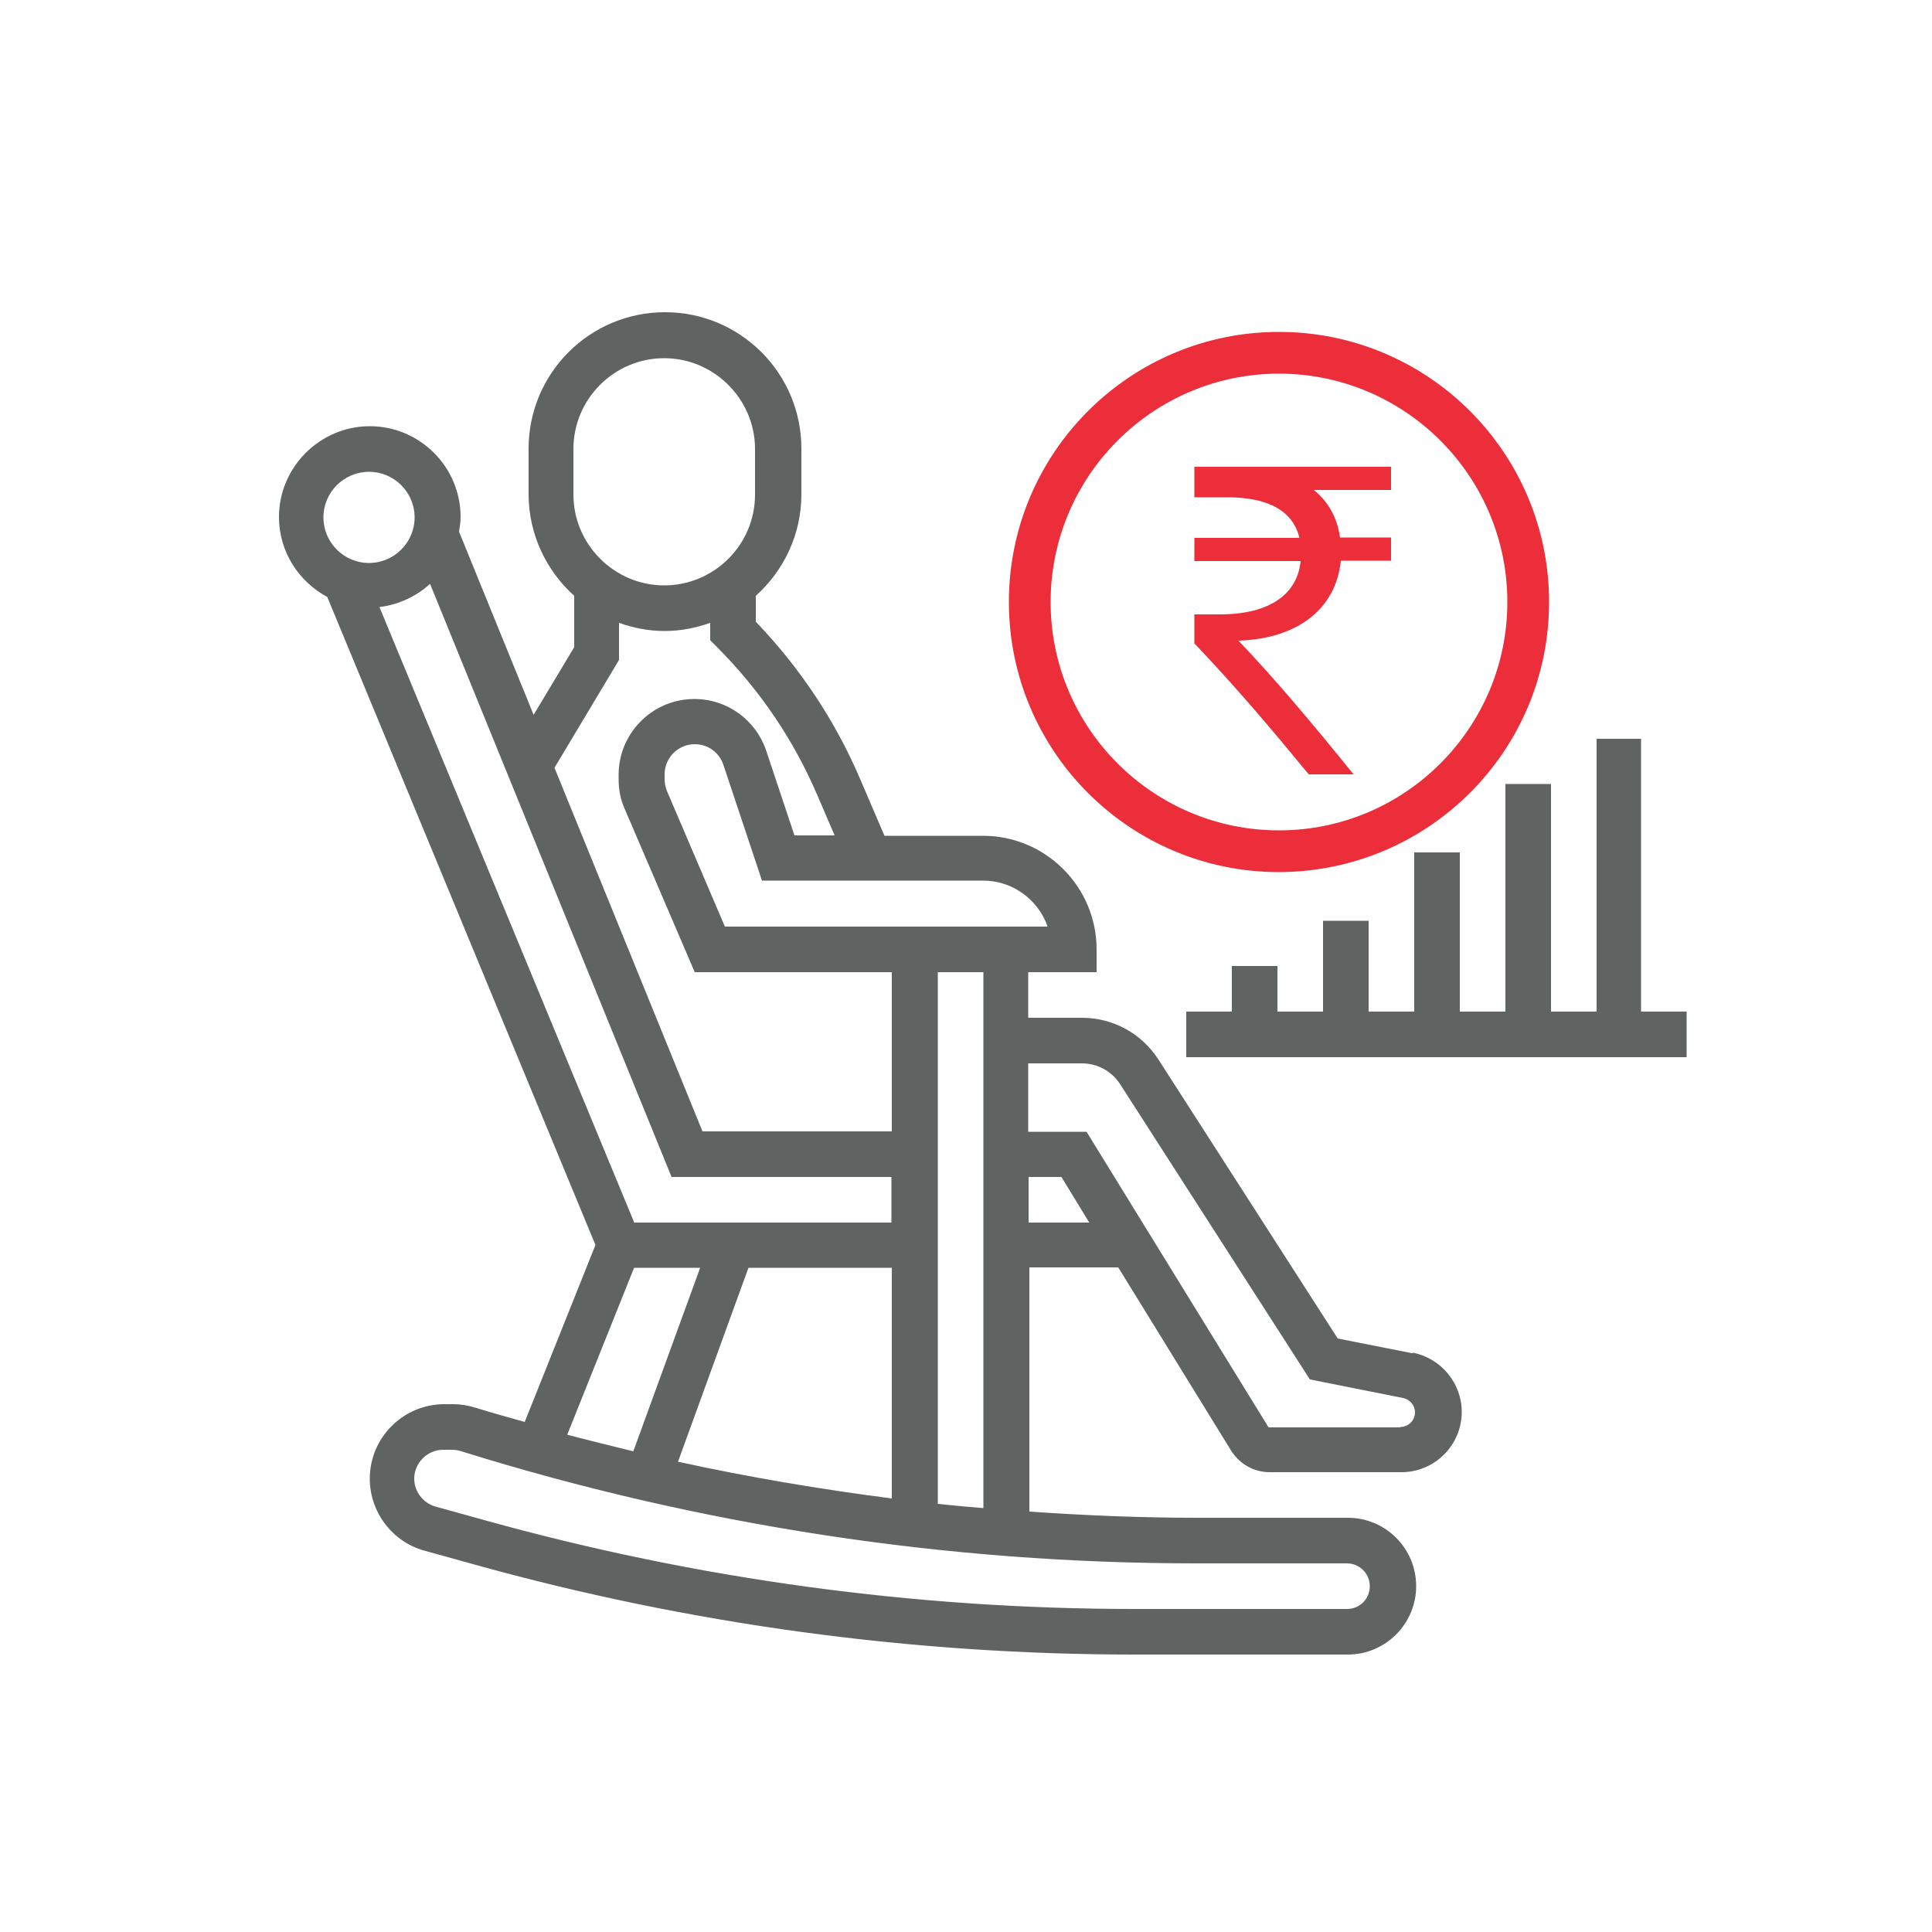
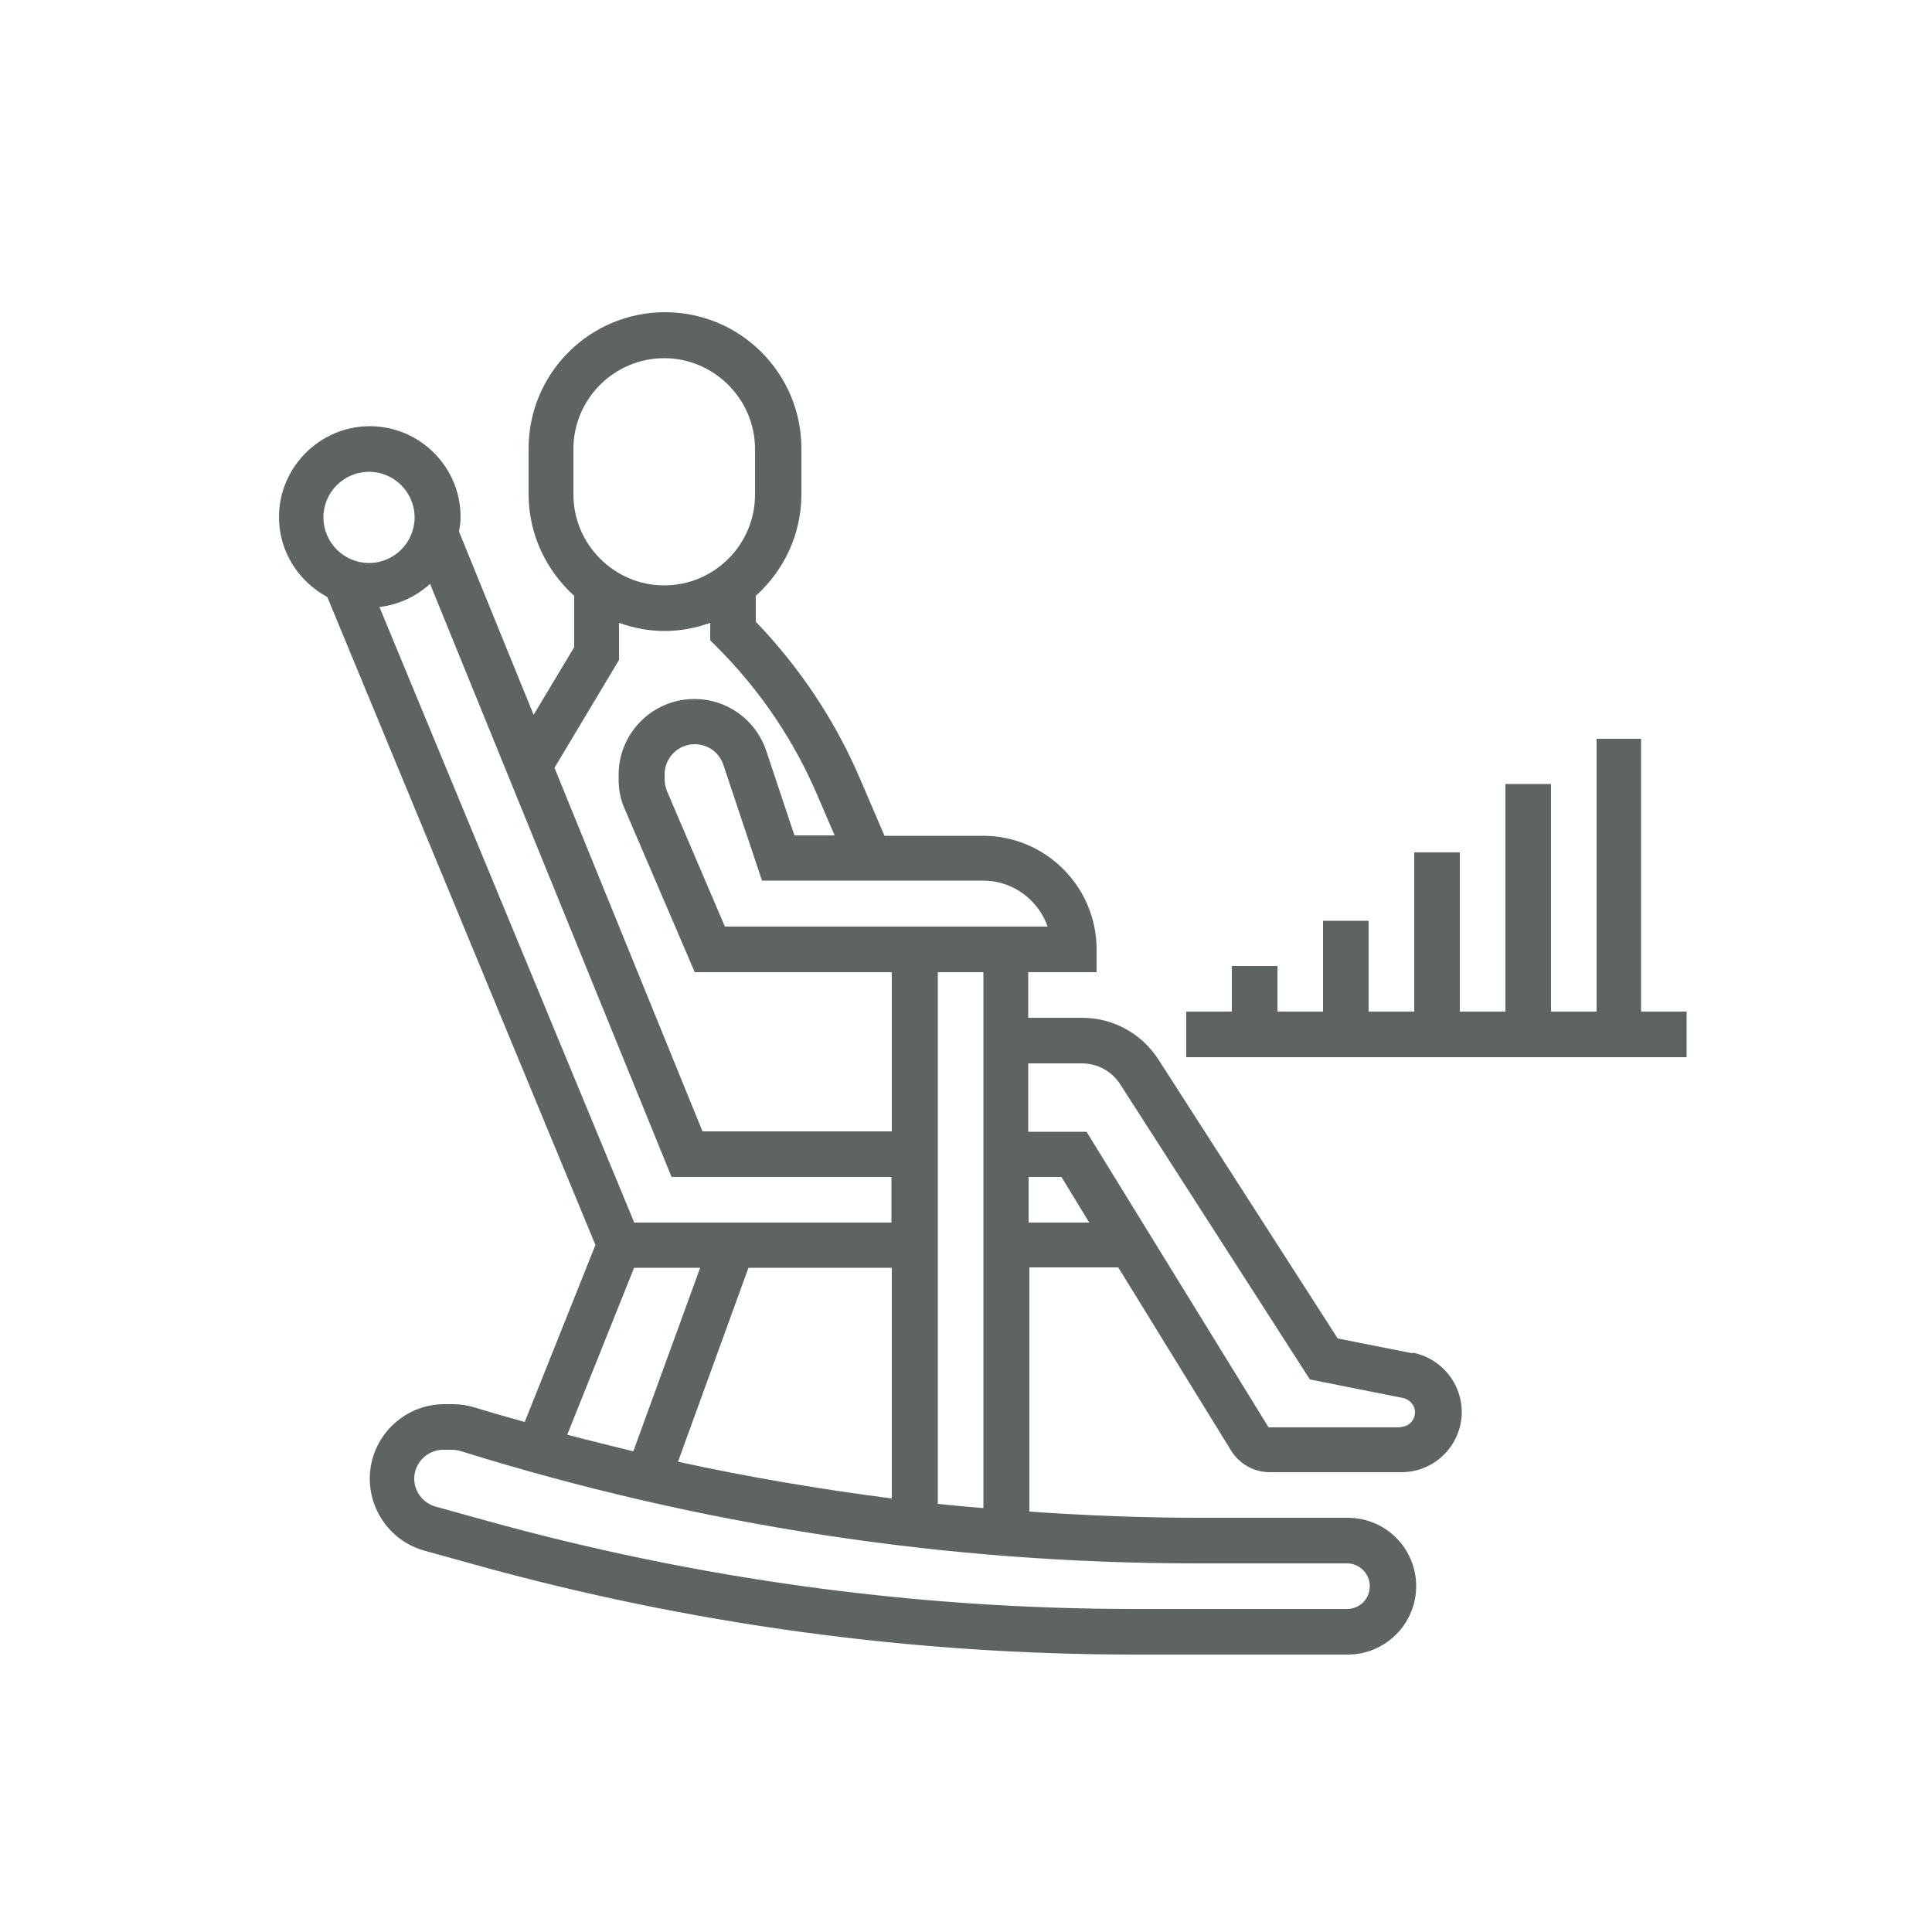
<svg xmlns="http://www.w3.org/2000/svg" id="Layer_1" data-name="Layer 1" viewBox="0 0 50 50">
  <defs>
    <style>
      .cls-1 {
        fill: #5f6362;
      }

      .cls-2 {
        fill: #eb2e3a;
      }
    </style>
  </defs>
-   <path class="cls-2" d="M33.1,22.57c-3.86,0-6.99-3.13-6.99-6.99s3.13-6.99,6.99-6.99,6.99,3.13,6.99,6.99c0,3.86-3.13,6.98-6.99,6.99Zm0-12.9c-3.26,0-5.91,2.65-5.91,5.91s2.65,5.91,5.91,5.91,5.91-2.65,5.91-5.91c0-3.26-2.65-5.91-5.91-5.91Z" />
-   <path class="cls-2" d="M35.99,12.68h-1.99c.35,.28,.6,.68,.68,1.23h1.32v.6h-1.3c-.12,1.23-1.1,2.02-2.65,2.07,.94,.98,1.97,2.21,2.98,3.46h-1.16c-.94-1.14-1.82-2.19-2.96-3.39v-.75h.66c1.31,0,2.01-.54,2.09-1.38h-2.75v-.6h2.72c-.17-.7-.81-1.05-1.86-1.05h-.86v-.79h5.09v.6Z" />
  <path class="cls-1" d="M42.5,19.12h-1.18v7.06h-1.18v-5.89h-1.18v5.89h-1.18v-4.12h-1.18v4.12h-1.18v-2.35h-1.18v2.35h-1.18v-1.18h-1.18v1.18h-1.18v1.18h12.95v-1.18h-1.18v-7.06Z" />
  <path class="cls-1" d="M36.54,35.02l-1.92-.38-4.64-7.22c-.44-.68-1.18-1.08-1.98-1.08h-1.39v-1.18h1.77v-.59c0-1.62-1.32-2.94-2.94-2.94h-2.55l-.63-1.47c-.65-1.52-1.56-2.88-2.7-4.07v-.67c.72-.65,1.18-1.58,1.18-2.63v-1.18c0-1.95-1.58-3.53-3.53-3.53s-3.53,1.58-3.53,3.53v1.18c0,1.04,.46,1.98,1.18,2.63v1.33l-1.05,1.75-1.93-4.74c.02-.12,.04-.25,.04-.38,0-1.3-1.06-2.35-2.35-2.35s-2.35,1.06-2.35,2.35c0,.9,.51,1.67,1.25,2.07l6.94,16.77-1.83,4.58c-.43-.12-.86-.24-1.28-.37h0c-.19-.06-.38-.09-.58-.09h-.22c-1.06,0-1.93,.86-1.93,1.93,0,.86,.58,1.63,1.41,1.86l1.3,.36c5.57,1.55,11.32,2.33,17.1,2.33h5.5c.97,0,1.77-.79,1.77-1.77s-.79-1.77-1.77-1.77h-3.88c-1.46,0-2.91-.06-4.36-.16v-6.32h2.3l2.92,4.74c.22,.35,.59,.56,1,.56h3.41c.86,0,1.56-.7,1.56-1.56,0-.74-.53-1.38-1.25-1.53Zm-9.44-11.04h-8.34l-1.5-3.51c-.04-.1-.06-.2-.06-.31v-.12c0-.43,.35-.78,.78-.78,.34,0,.63,.21,.74,.53l1,3h5.72c.77,0,1.42,.49,1.67,1.18Zm-9.55,13.84l1.82-5.01h3.71v5.97c-1.86-.24-3.7-.55-5.53-.95Zm-1.14-6.19l-6.59-15.92c.5-.06,.96-.28,1.31-.6l6.25,15.35h5.69v1.18h-6.67Zm-1.57-20.01c0-1.3,1.06-2.35,2.35-2.35s2.35,1.06,2.35,2.35v1.18c0,1.3-1.06,2.35-2.35,2.35s-2.35-1.06-2.35-2.35v-1.18Zm1.18,5.46v-.96c.37,.13,.76,.21,1.18,.21s.81-.08,1.18-.21v.45l.17,.17c1.12,1.12,2,2.42,2.62,3.88l.43,1h-1.04l-.73-2.19c-.27-.8-1.01-1.34-1.86-1.34-1.08,0-1.96,.88-1.96,1.96v.12c0,.27,.05,.53,.16,.77l1.81,4.22h5.1v4.12h-4.9l-3.83-9.41,1.67-2.79Zm-6.47-4.87c.65,0,1.18,.53,1.18,1.18s-.53,1.18-1.18,1.18-1.18-.53-1.18-1.18,.53-1.18,1.18-1.18Zm6.87,20.6h1.7l-1.73,4.75c-.57-.14-1.14-.28-1.71-.43l1.73-4.32Zm18.44,7.65c.32,0,.59,.26,.59,.59s-.26,.59-.59,.59h-5.5c-5.67,0-11.32-.77-16.79-2.29l-1.3-.36c-.32-.09-.55-.39-.55-.72,0-.41,.34-.75,.75-.75h.22c.08,0,.15,.01,.22,.03,6.18,1.93,12.59,2.91,19.06,2.91h3.88Zm-10.59-1.54v-13.76h1.18v13.87c-.39-.03-.79-.07-1.18-.11Zm2.35-7.28v-1.18h.85l.72,1.18h-1.57Zm9.62,5.3h-3.41l-4.71-7.65h-1.51v-1.77h1.39c.4,0,.77,.2,.99,.54l4.91,7.64,2.41,.48c.18,.04,.31,.19,.31,.37,0,.21-.17,.38-.38,.38Z" />
</svg>